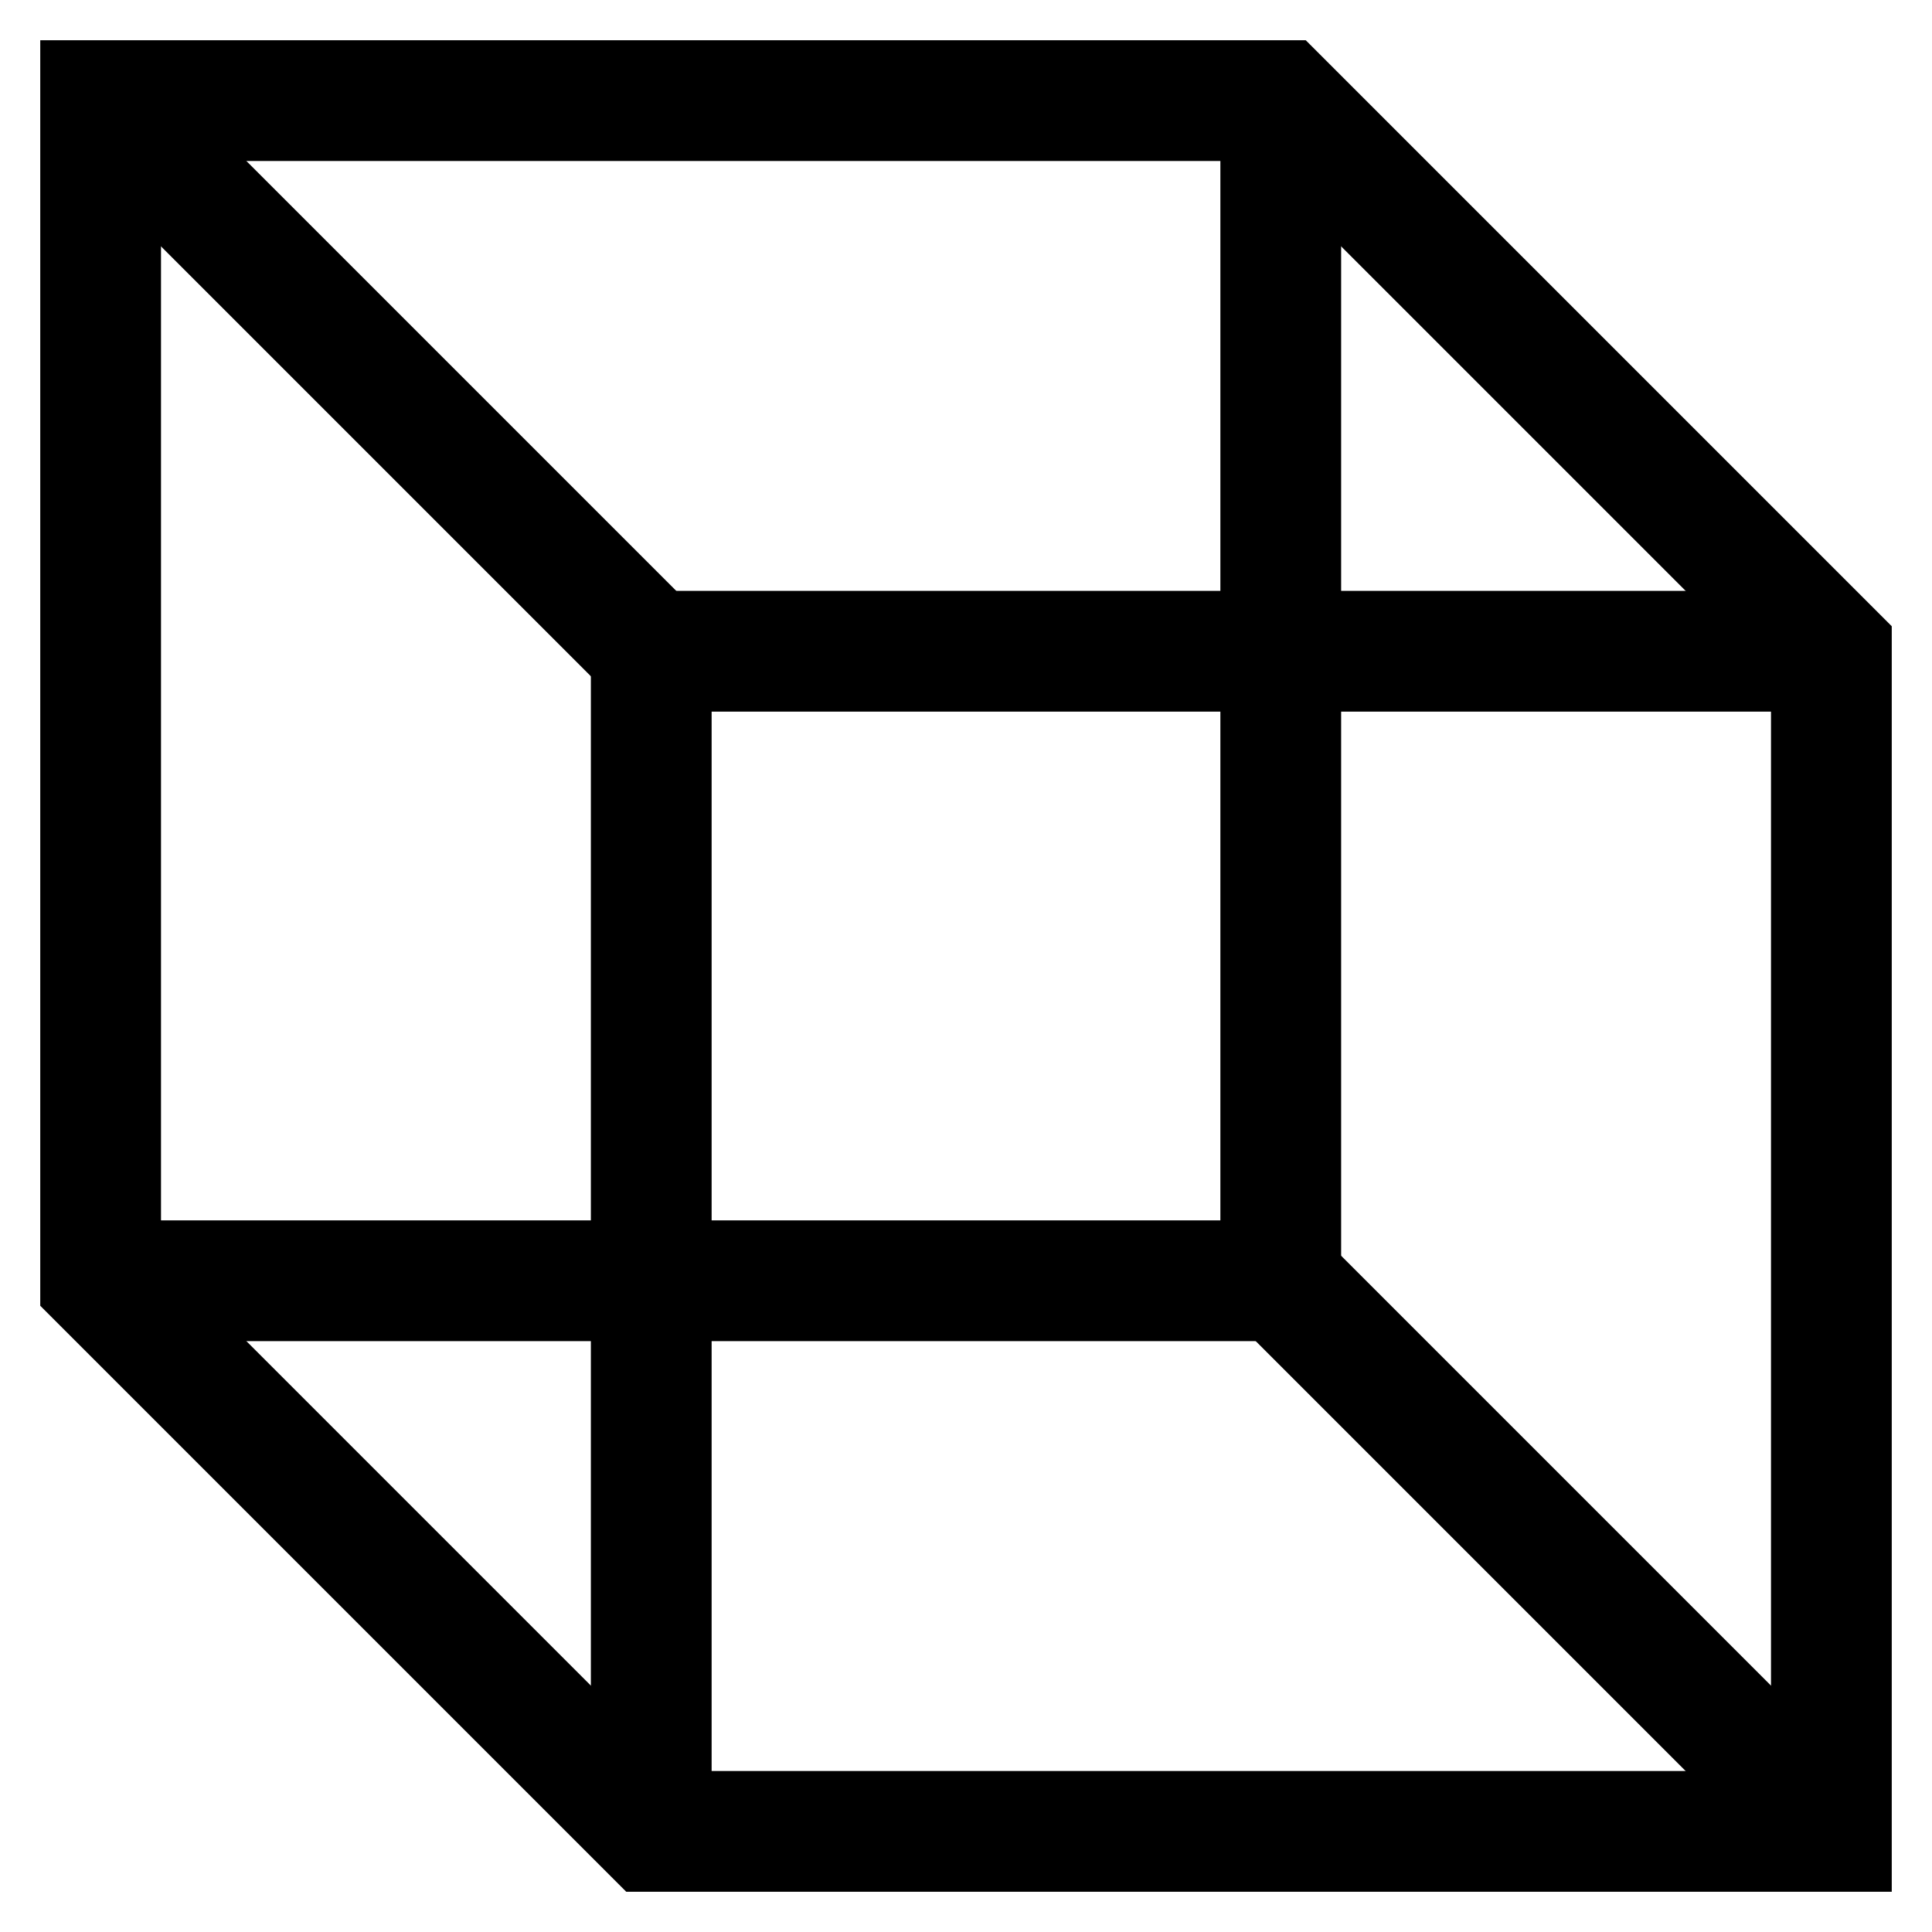
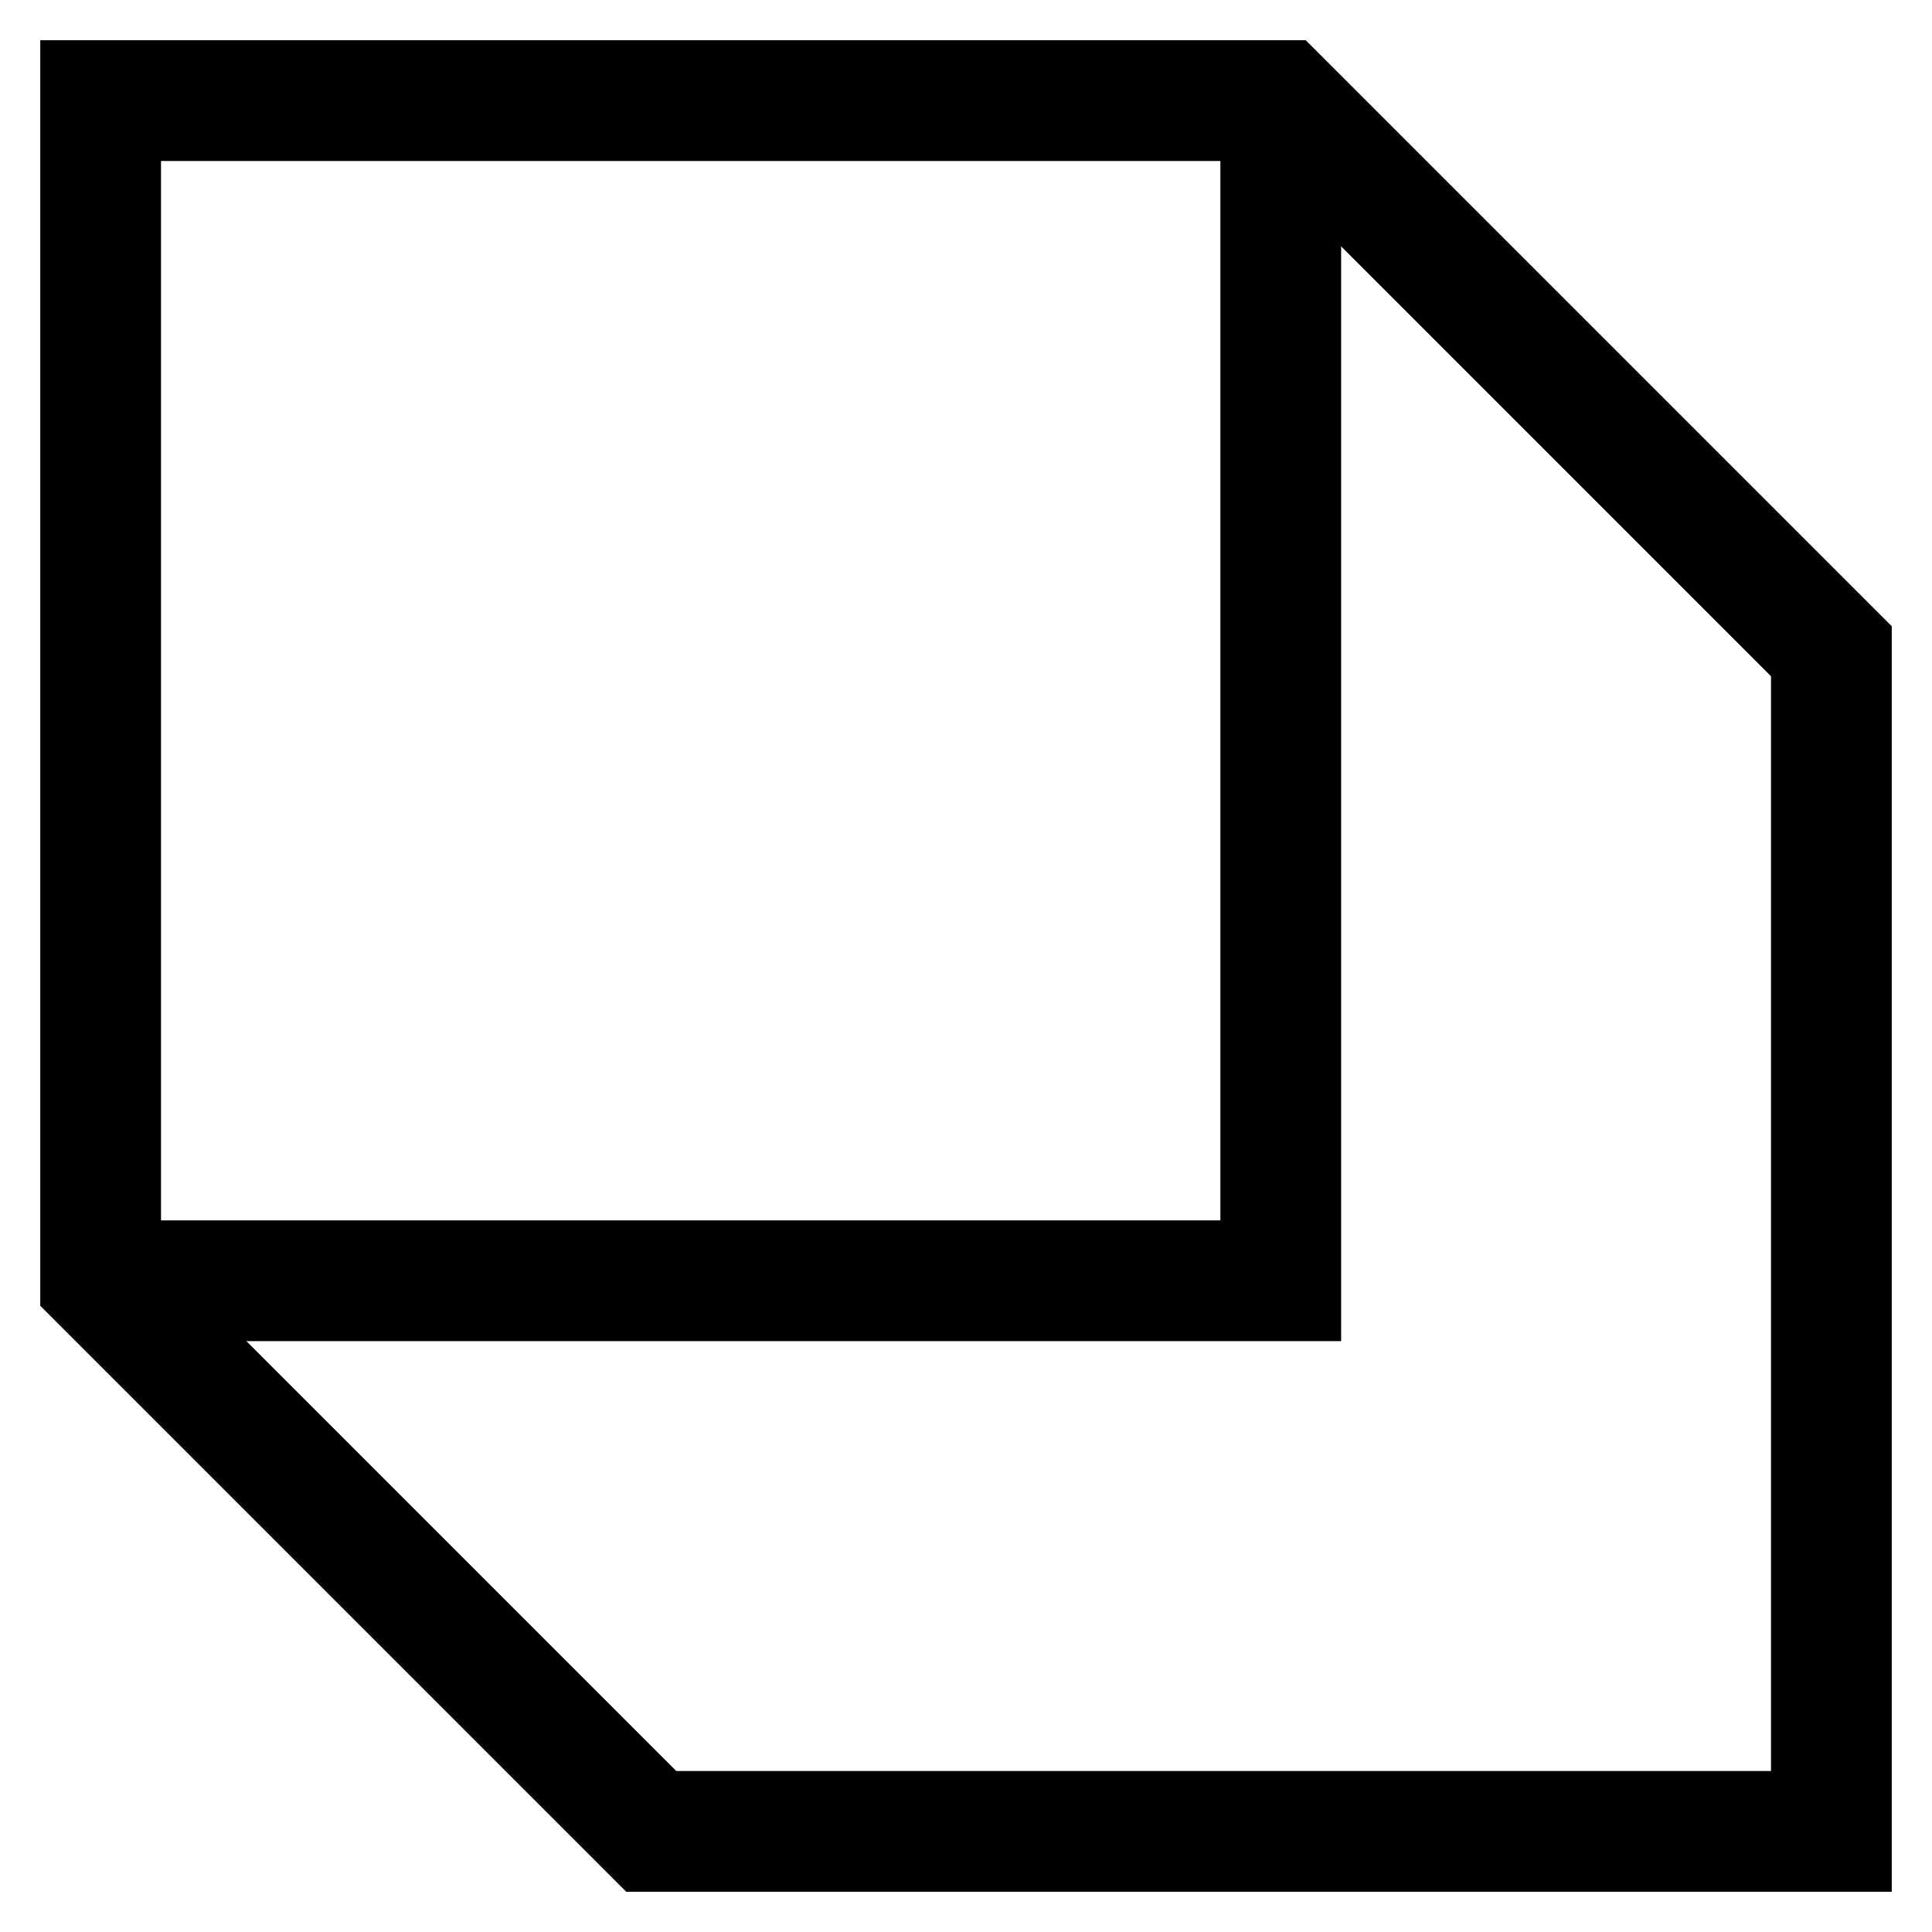
<svg xmlns="http://www.w3.org/2000/svg" id="Layer_1" data-name="Layer 1" viewBox="0 0 24 24" stroke-width="1.5" width="24" height="24" color="#000000">
  <defs>
    <style>.cls-637b8a2bf95e86b59c57a22a-1{fill:none;stroke:currentColor;stroke-miterlimit:10;}</style>
  </defs>
  <polygon class="cls-637b8a2bf95e86b59c57a22a-1" points="22.75 8.09 22.75 22.75 8.09 22.75 1.25 15.91 1.25 1.25 15.91 1.25 22.75 8.09" />
-   <polyline class="cls-637b8a2bf95e86b59c57a22a-1" points="8.09 22.75 8.09 8.09 22.75 8.09" />
  <polyline class="cls-637b8a2bf95e86b59c57a22a-1" points="15.91 1.25 15.91 15.91 1.25 15.91" />
-   <line class="cls-637b8a2bf95e86b59c57a22a-1" x1="1.25" y1="1.25" x2="8.09" y2="8.09" />
-   <line class="cls-637b8a2bf95e86b59c57a22a-1" x1="15.91" y1="15.91" x2="22.75" y2="22.75" />
</svg>